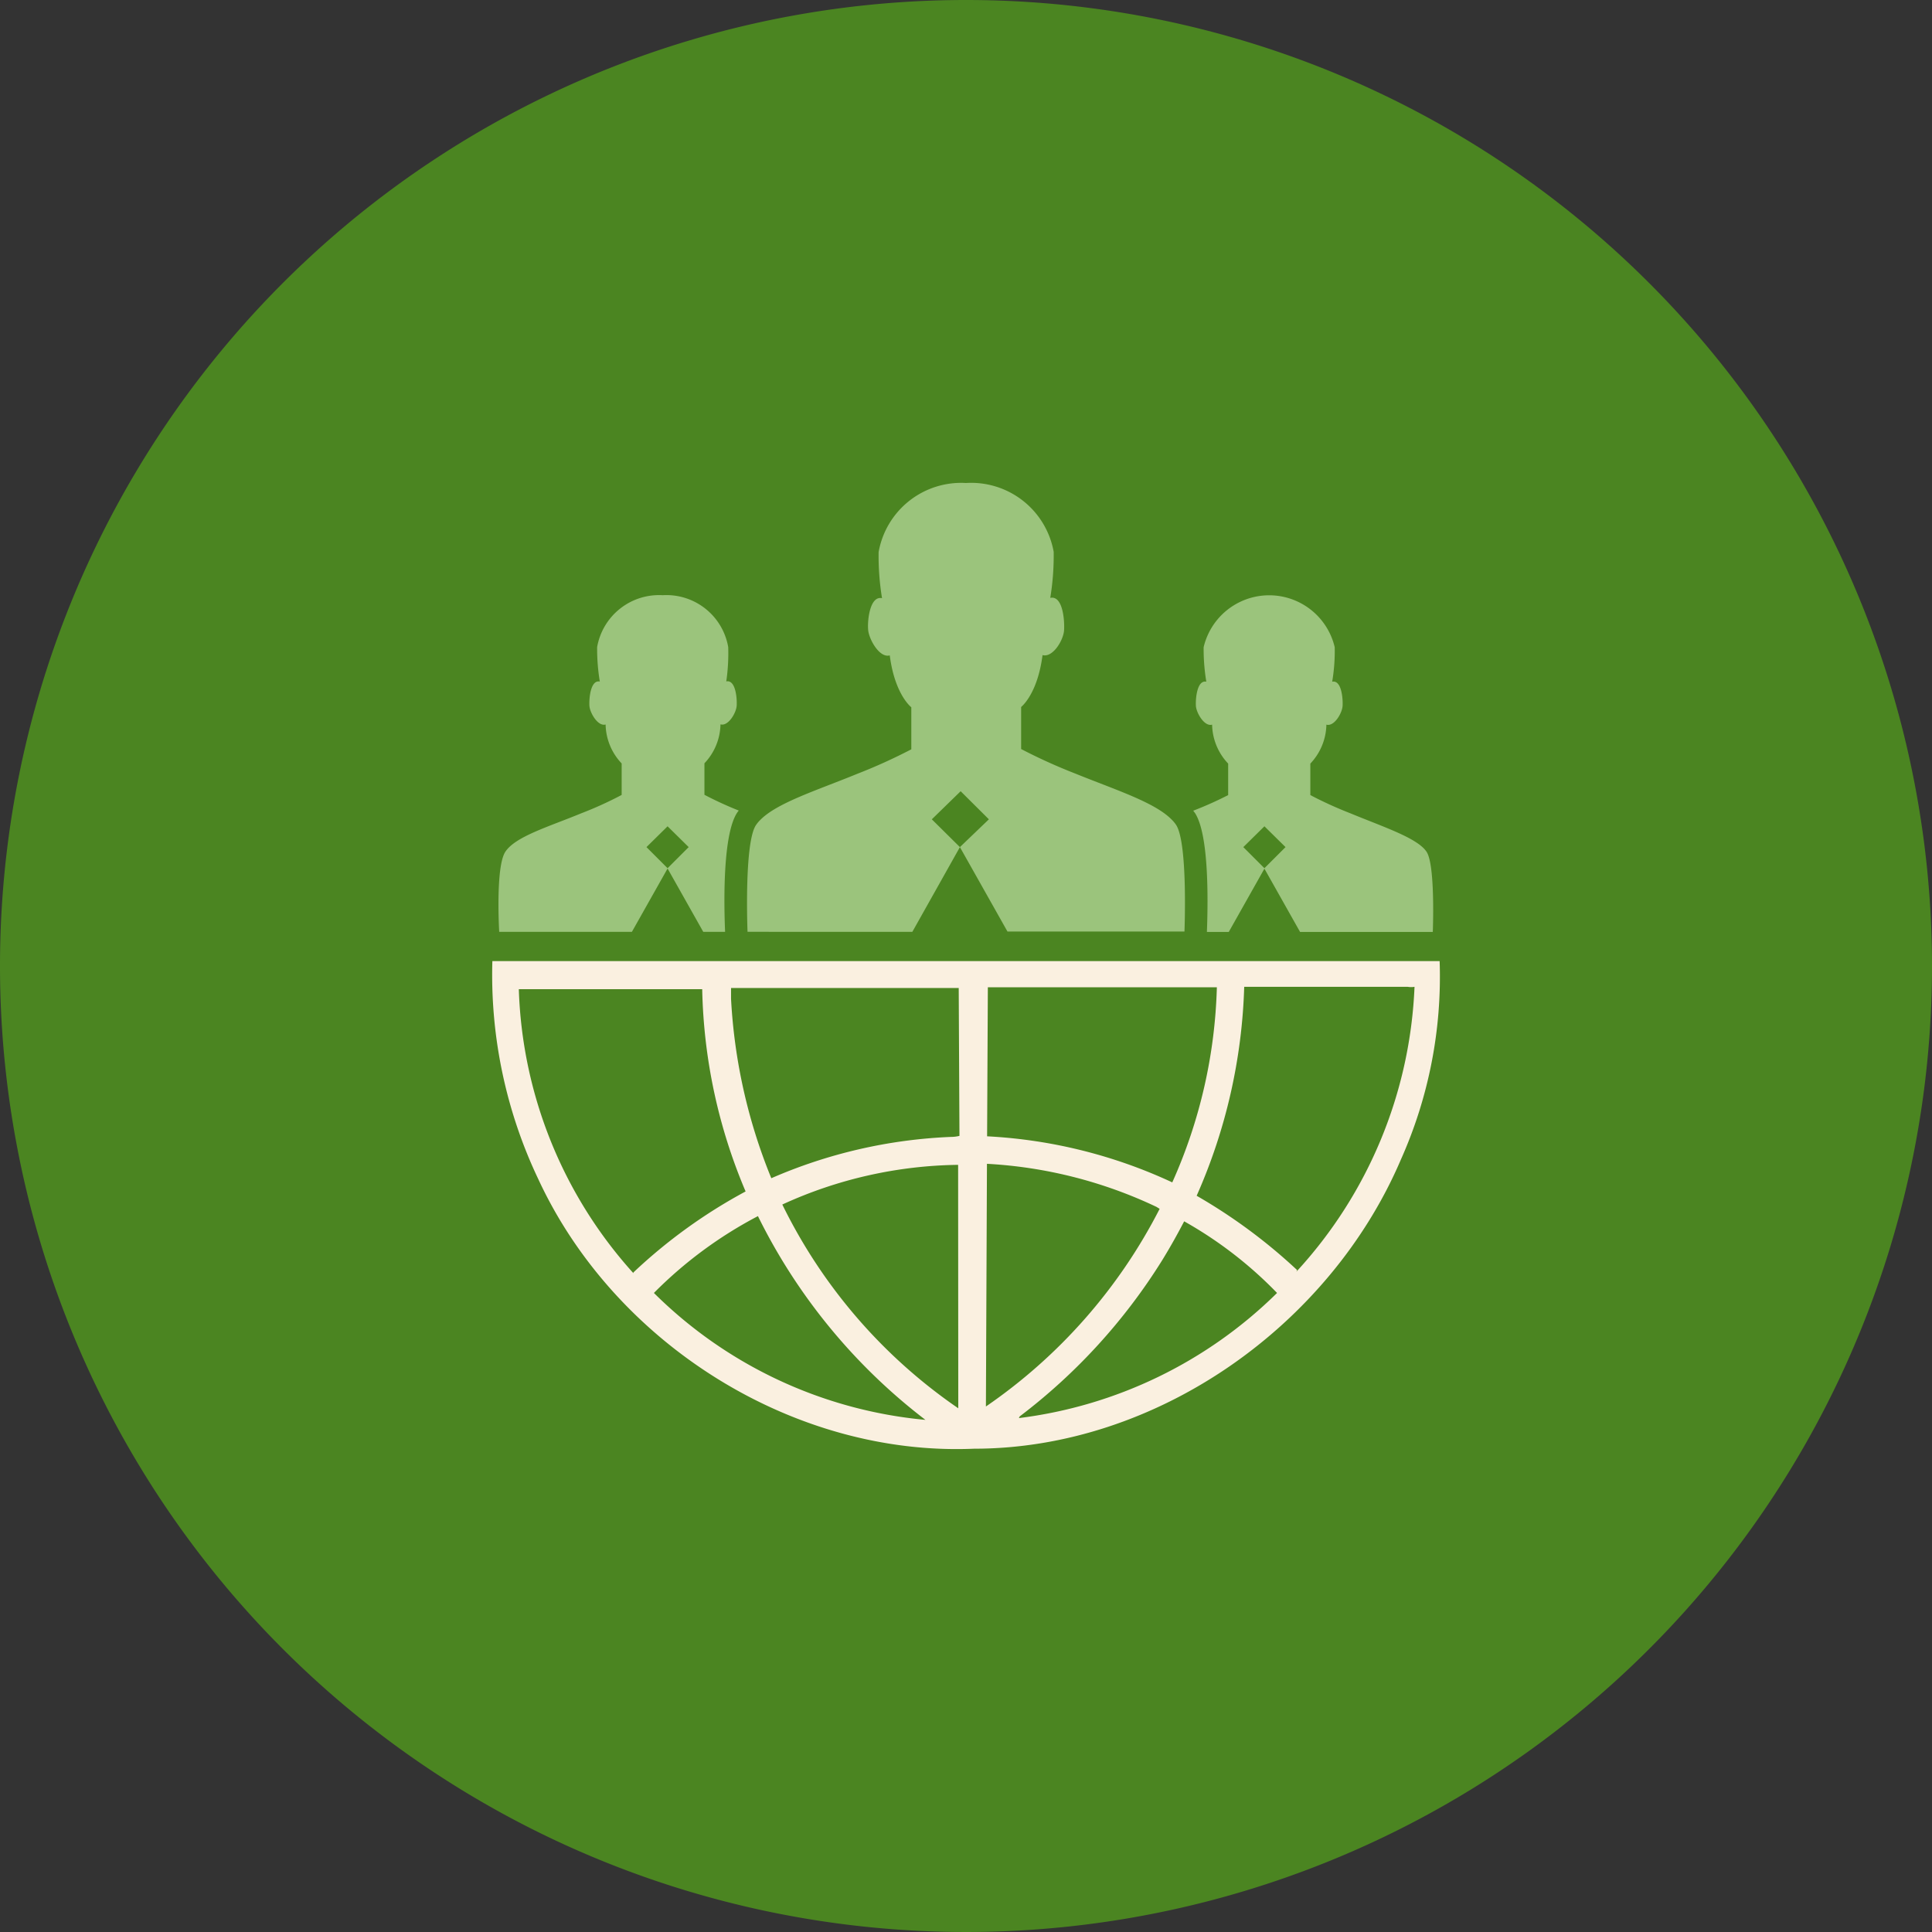
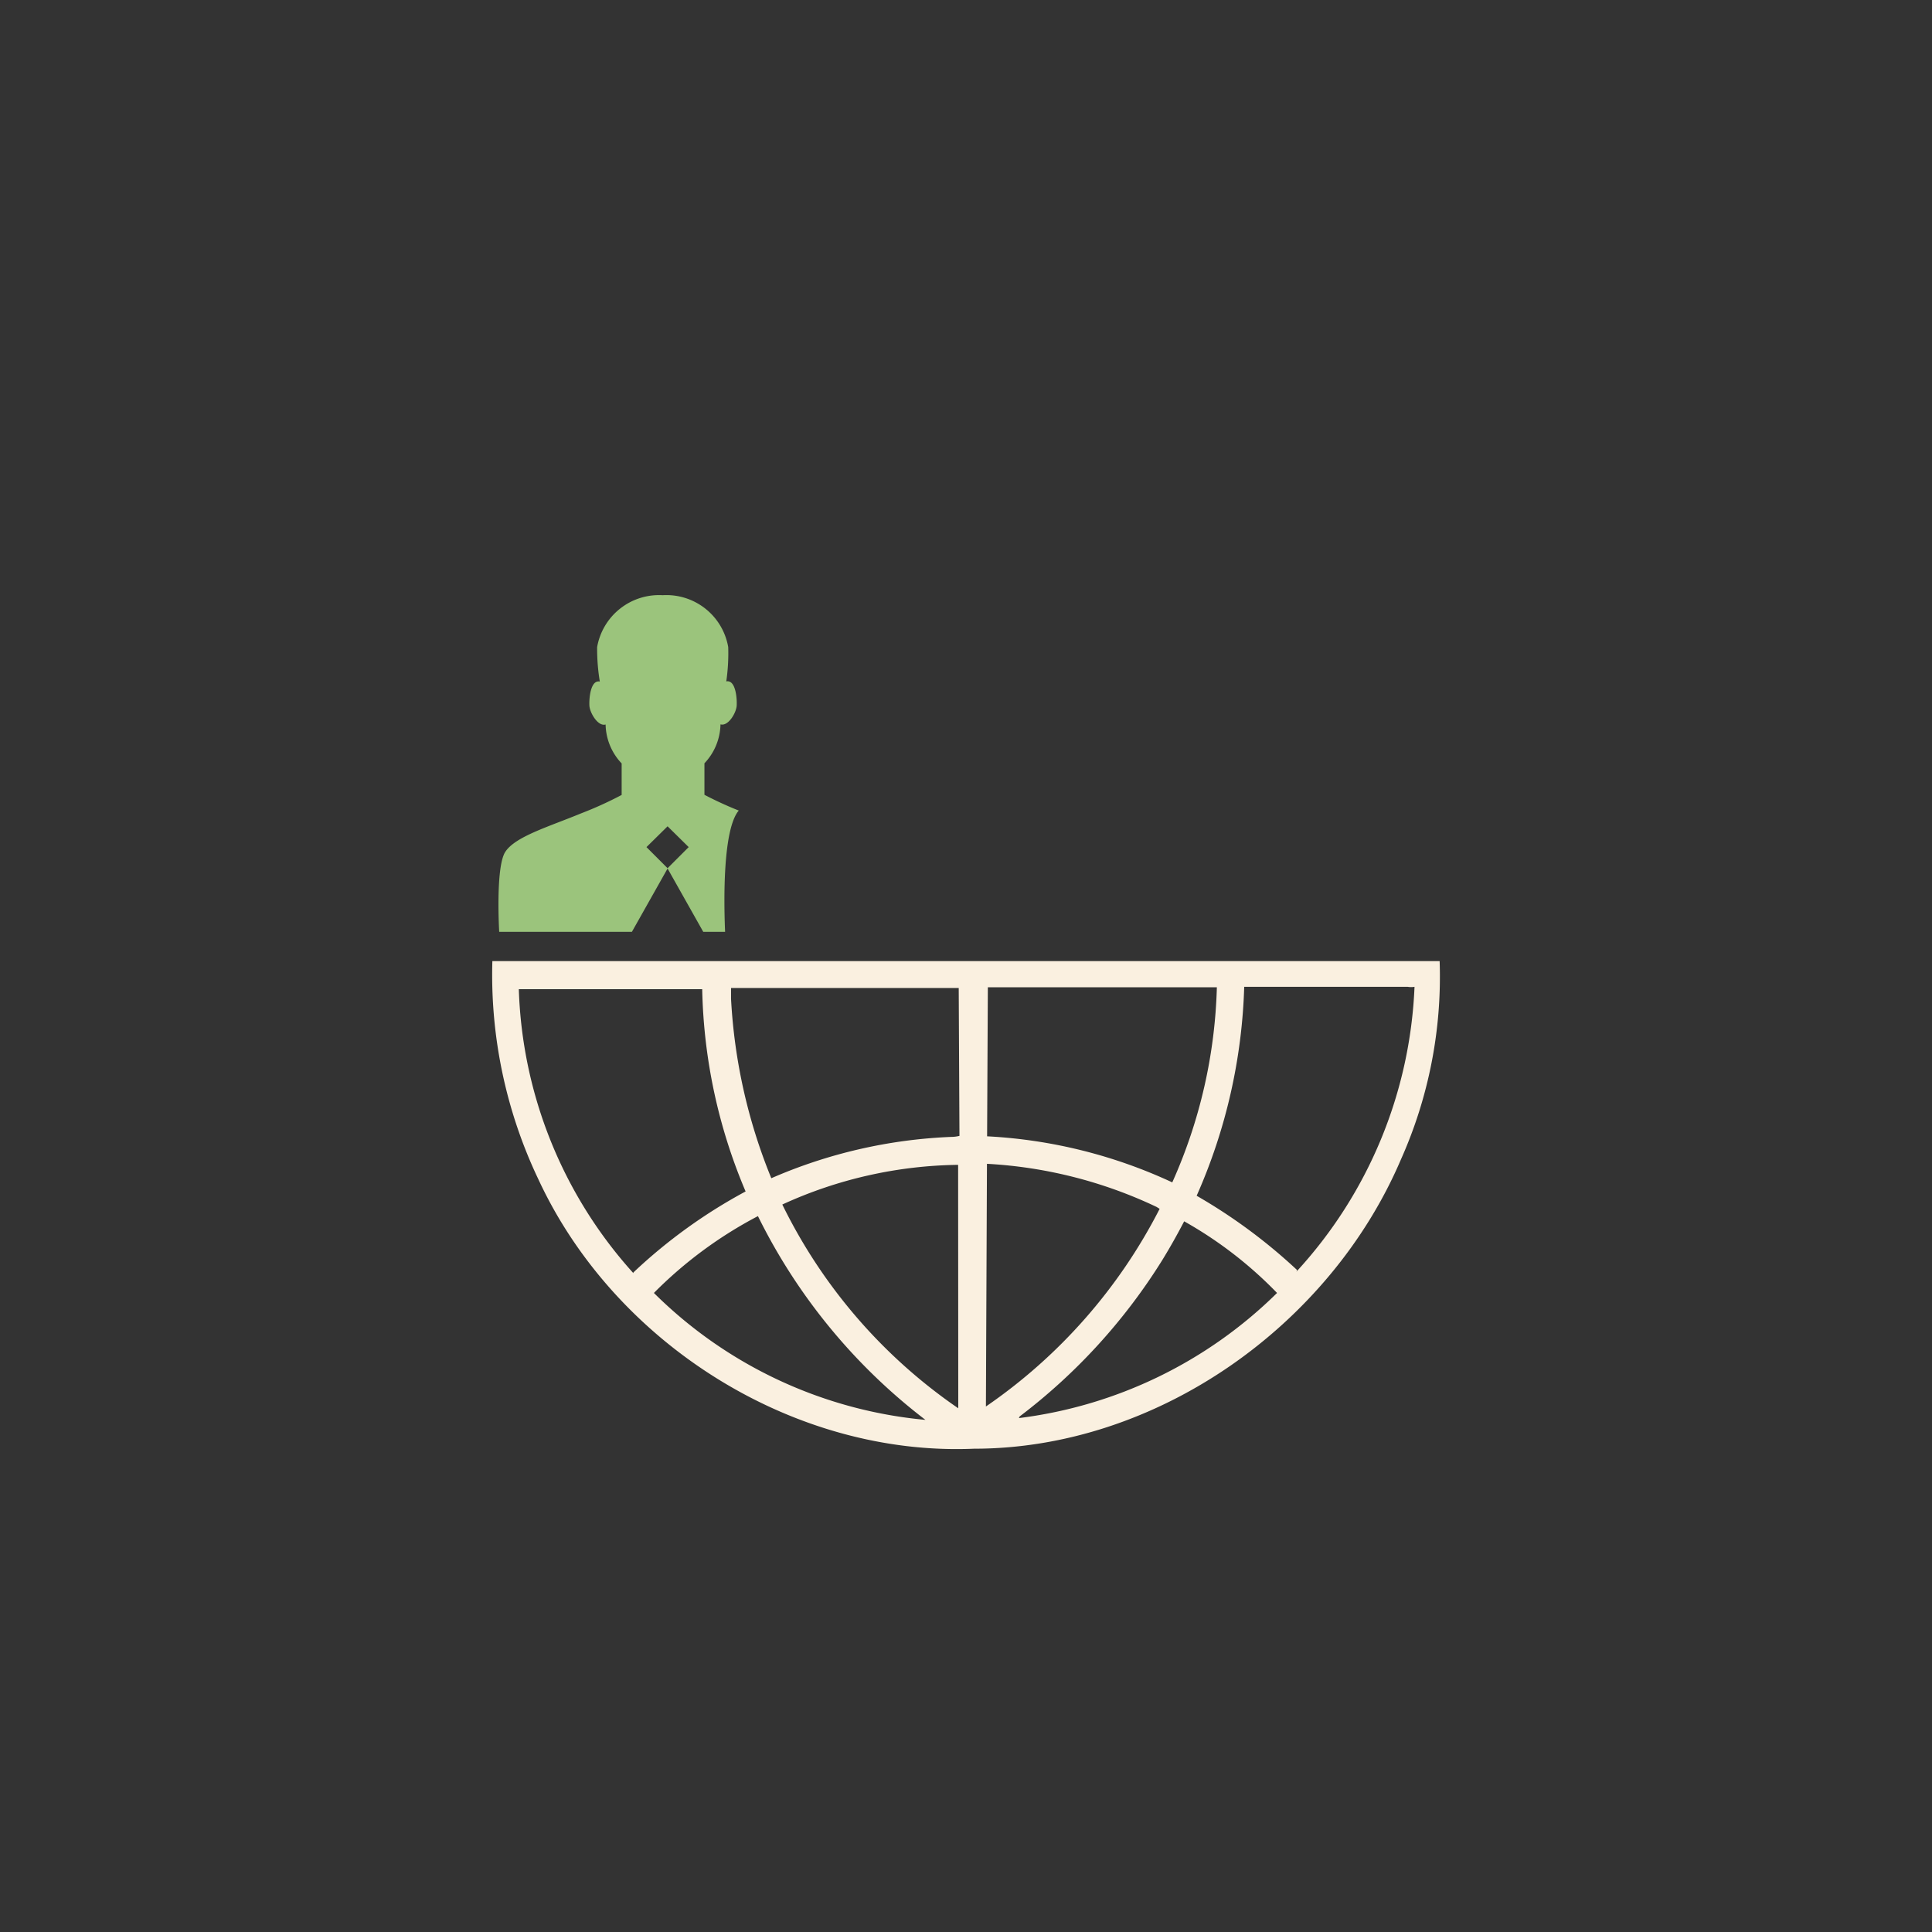
<svg xmlns="http://www.w3.org/2000/svg" viewBox="0 0 130 130">
  <rect x="0" y="0" width="130" height="130" fill="#333333" stroke="none" />
  <defs>
    <style>.cls-1{fill:#4b8521;}.cls-2{fill:#9bc47c;}.cls-3{fill:#faf0e0;}</style>
  </defs>
  <title>5Asset 1</title>
  <g id="Layer_2" data-name="Layer 2">
    <g id="icons">
      <g id="man-team-globe">
-         <path id="label" class="cls-1" d="M65,0a65,65,0,1,0,65,65A65,65,0,0,0,65,0Z" />
        <g id="icon">
-           <path class="cls-2" d="M80.29,54.55l.12.16c.91,1.41.89,5.59.8,8h1.47l2.4-4.26,2.4,4.26h8.93s.18-4.45-.41-5.38-2.9-1.68-5.1-2.59a26.79,26.79,0,0,1-2.73-1.24l0-2.12a3.91,3.91,0,0,0,1.08-2.62c.52.15,1.06-.77,1.09-1.26s-.07-1.76-.7-1.63a12.35,12.35,0,0,0,.17-2.32,4.53,4.53,0,0,0-8.82,0,13.51,13.51,0,0,0,.18,2.32c-.63-.13-.73,1.16-.7,1.63s.57,1.41,1.09,1.26a3.91,3.91,0,0,0,1.08,2.62l0,2.12A24.05,24.05,0,0,1,80.29,54.55Zm4.79,1.05L86.5,57l-1.42,1.42L83.66,57Z" />
          <path class="cls-2" d="M42.52,62.7l2.4-4.26,2.4,4.26h1.47c-.1-2.4-.11-6.58.8-8a1.67,1.67,0,0,1,.12-.16,24.05,24.05,0,0,1-2.31-1.06l0-2.12a3.91,3.91,0,0,0,1.08-2.62c.52.15,1.06-.77,1.09-1.26s-.07-1.76-.7-1.63A13.28,13.28,0,0,0,49,43.54a4.22,4.22,0,0,0-4.41-3.49,4.23,4.23,0,0,0-4.41,3.49,13.51,13.51,0,0,0,.18,2.32c-.63-.13-.73,1.16-.7,1.63s.57,1.41,1.09,1.26a3.91,3.91,0,0,0,1.08,2.62l0,2.12a25.24,25.24,0,0,1-2.73,1.24c-2.21.91-4.43,1.56-5.1,2.59s-.41,5.38-.41,5.38Zm2.4-7.1L46.34,57l-1.42,1.42L43.5,57Z" />
-           <path class="cls-2" d="M55.64,62.7h5.75L64.59,57l3.2,5.68H79.7s.24-5.94-.56-7.17a2.23,2.23,0,0,0-.32-.38c-1.15-1.16-3.81-2-6.47-3.08a36.62,36.62,0,0,1-3.64-1.65l0-2.83s1.1-.84,1.44-3.49c.69.19,1.41-1,1.45-1.68s-.09-2.35-.93-2.17a17.58,17.58,0,0,0,.23-3.1A5.64,5.64,0,0,0,65,32.5a5.64,5.64,0,0,0-5.88,4.65,17.58,17.58,0,0,0,.23,3.1c-.83-.18-1,1.55-.93,2.17s.76,1.87,1.45,1.68c.34,2.65,1.45,3.49,1.45,3.49l0,2.83a36.62,36.62,0,0,1-3.64,1.65C55,53.17,52.33,54,51.18,55.15a2.23,2.23,0,0,0-.32.38c-.8,1.23-.56,7.17-.56,7.17Zm9-9.46,1.9,1.89L64.59,57,62.7,55.13Z" />
          <path class="cls-3" d="M33.13,64.67a32,32,0,0,0,3.09,14.67C41.36,90.44,53.42,98,65.54,97.48c12.3,0,23.95-8.28,28.72-19.45a30.14,30.14,0,0,0,2.61-13.36Zm9.49,21a29.91,29.91,0,0,1-7.71-19.11l11.34,0,1,0a36.63,36.63,0,0,0,2.92,13.61A35.39,35.39,0,0,0,42.62,85.62ZM44,87a28.39,28.39,0,0,1,7-5.17A38.93,38.93,0,0,0,62.27,95.54,29.81,29.81,0,0,1,44,87Zm20.48,7.76A35.56,35.56,0,0,1,52.64,81.05a29.17,29.17,0,0,1,11.83-2.67Zm.08-18.33a2.38,2.38,0,0,1-.56.07,33.65,33.65,0,0,0-12.1,2.78,37,37,0,0,1-2.71-12.08l0-.72,12,0h3.32Zm1.91-10,15,0,.41,0a34.3,34.3,0,0,1-3,13.13,33.58,33.58,0,0,0-12.46-3.1Zm-.06,11.88a30.42,30.42,0,0,1,11.41,2.9l.21.13a36,36,0,0,1-11.69,13.3Zm2.2,17a39.21,39.21,0,0,0,9.59-10.51c.54-.88,1-1.7,1.48-2.62A27.29,27.29,0,0,1,85.93,87,30,30,0,0,1,68.56,95.42Zm18.67-9.85a36.71,36.71,0,0,0-6.76-5,37.4,37.4,0,0,0,3.2-14.06l11,0a1.36,1.36,0,0,0,.46,0A30.11,30.11,0,0,1,87.23,85.57Z" />
        </g>
      </g>
    </g>
  </g>
</svg>